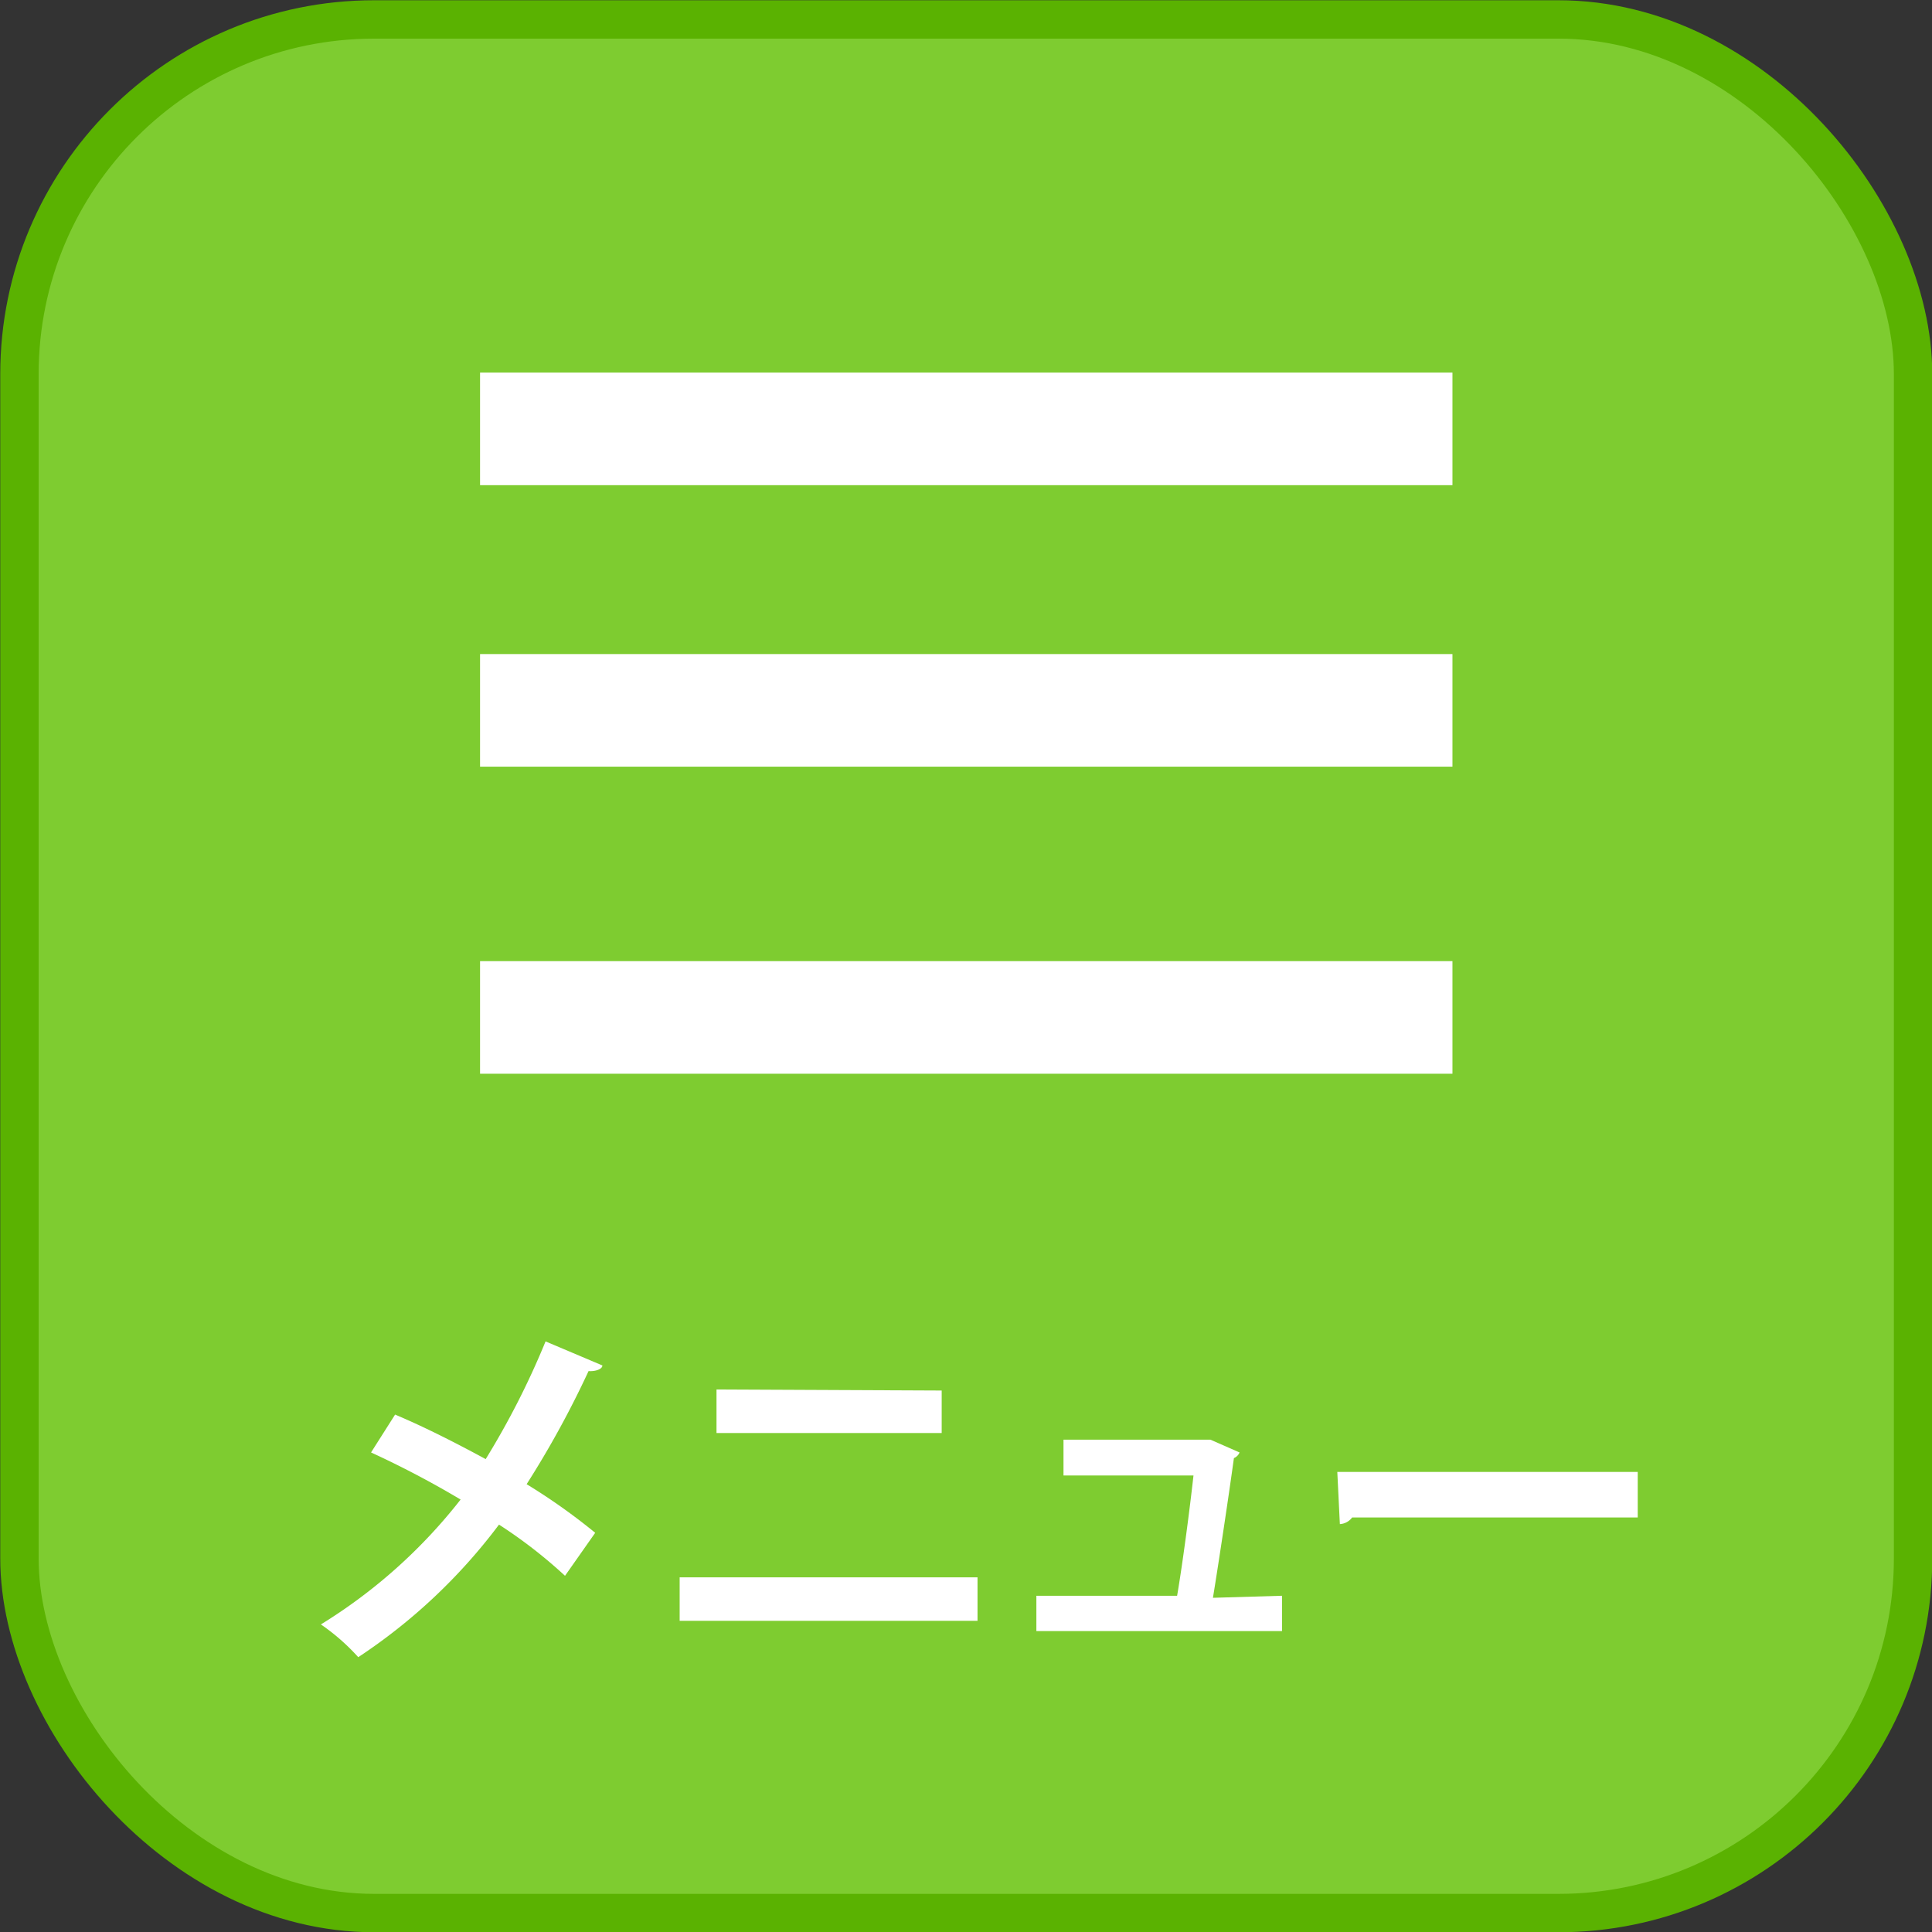
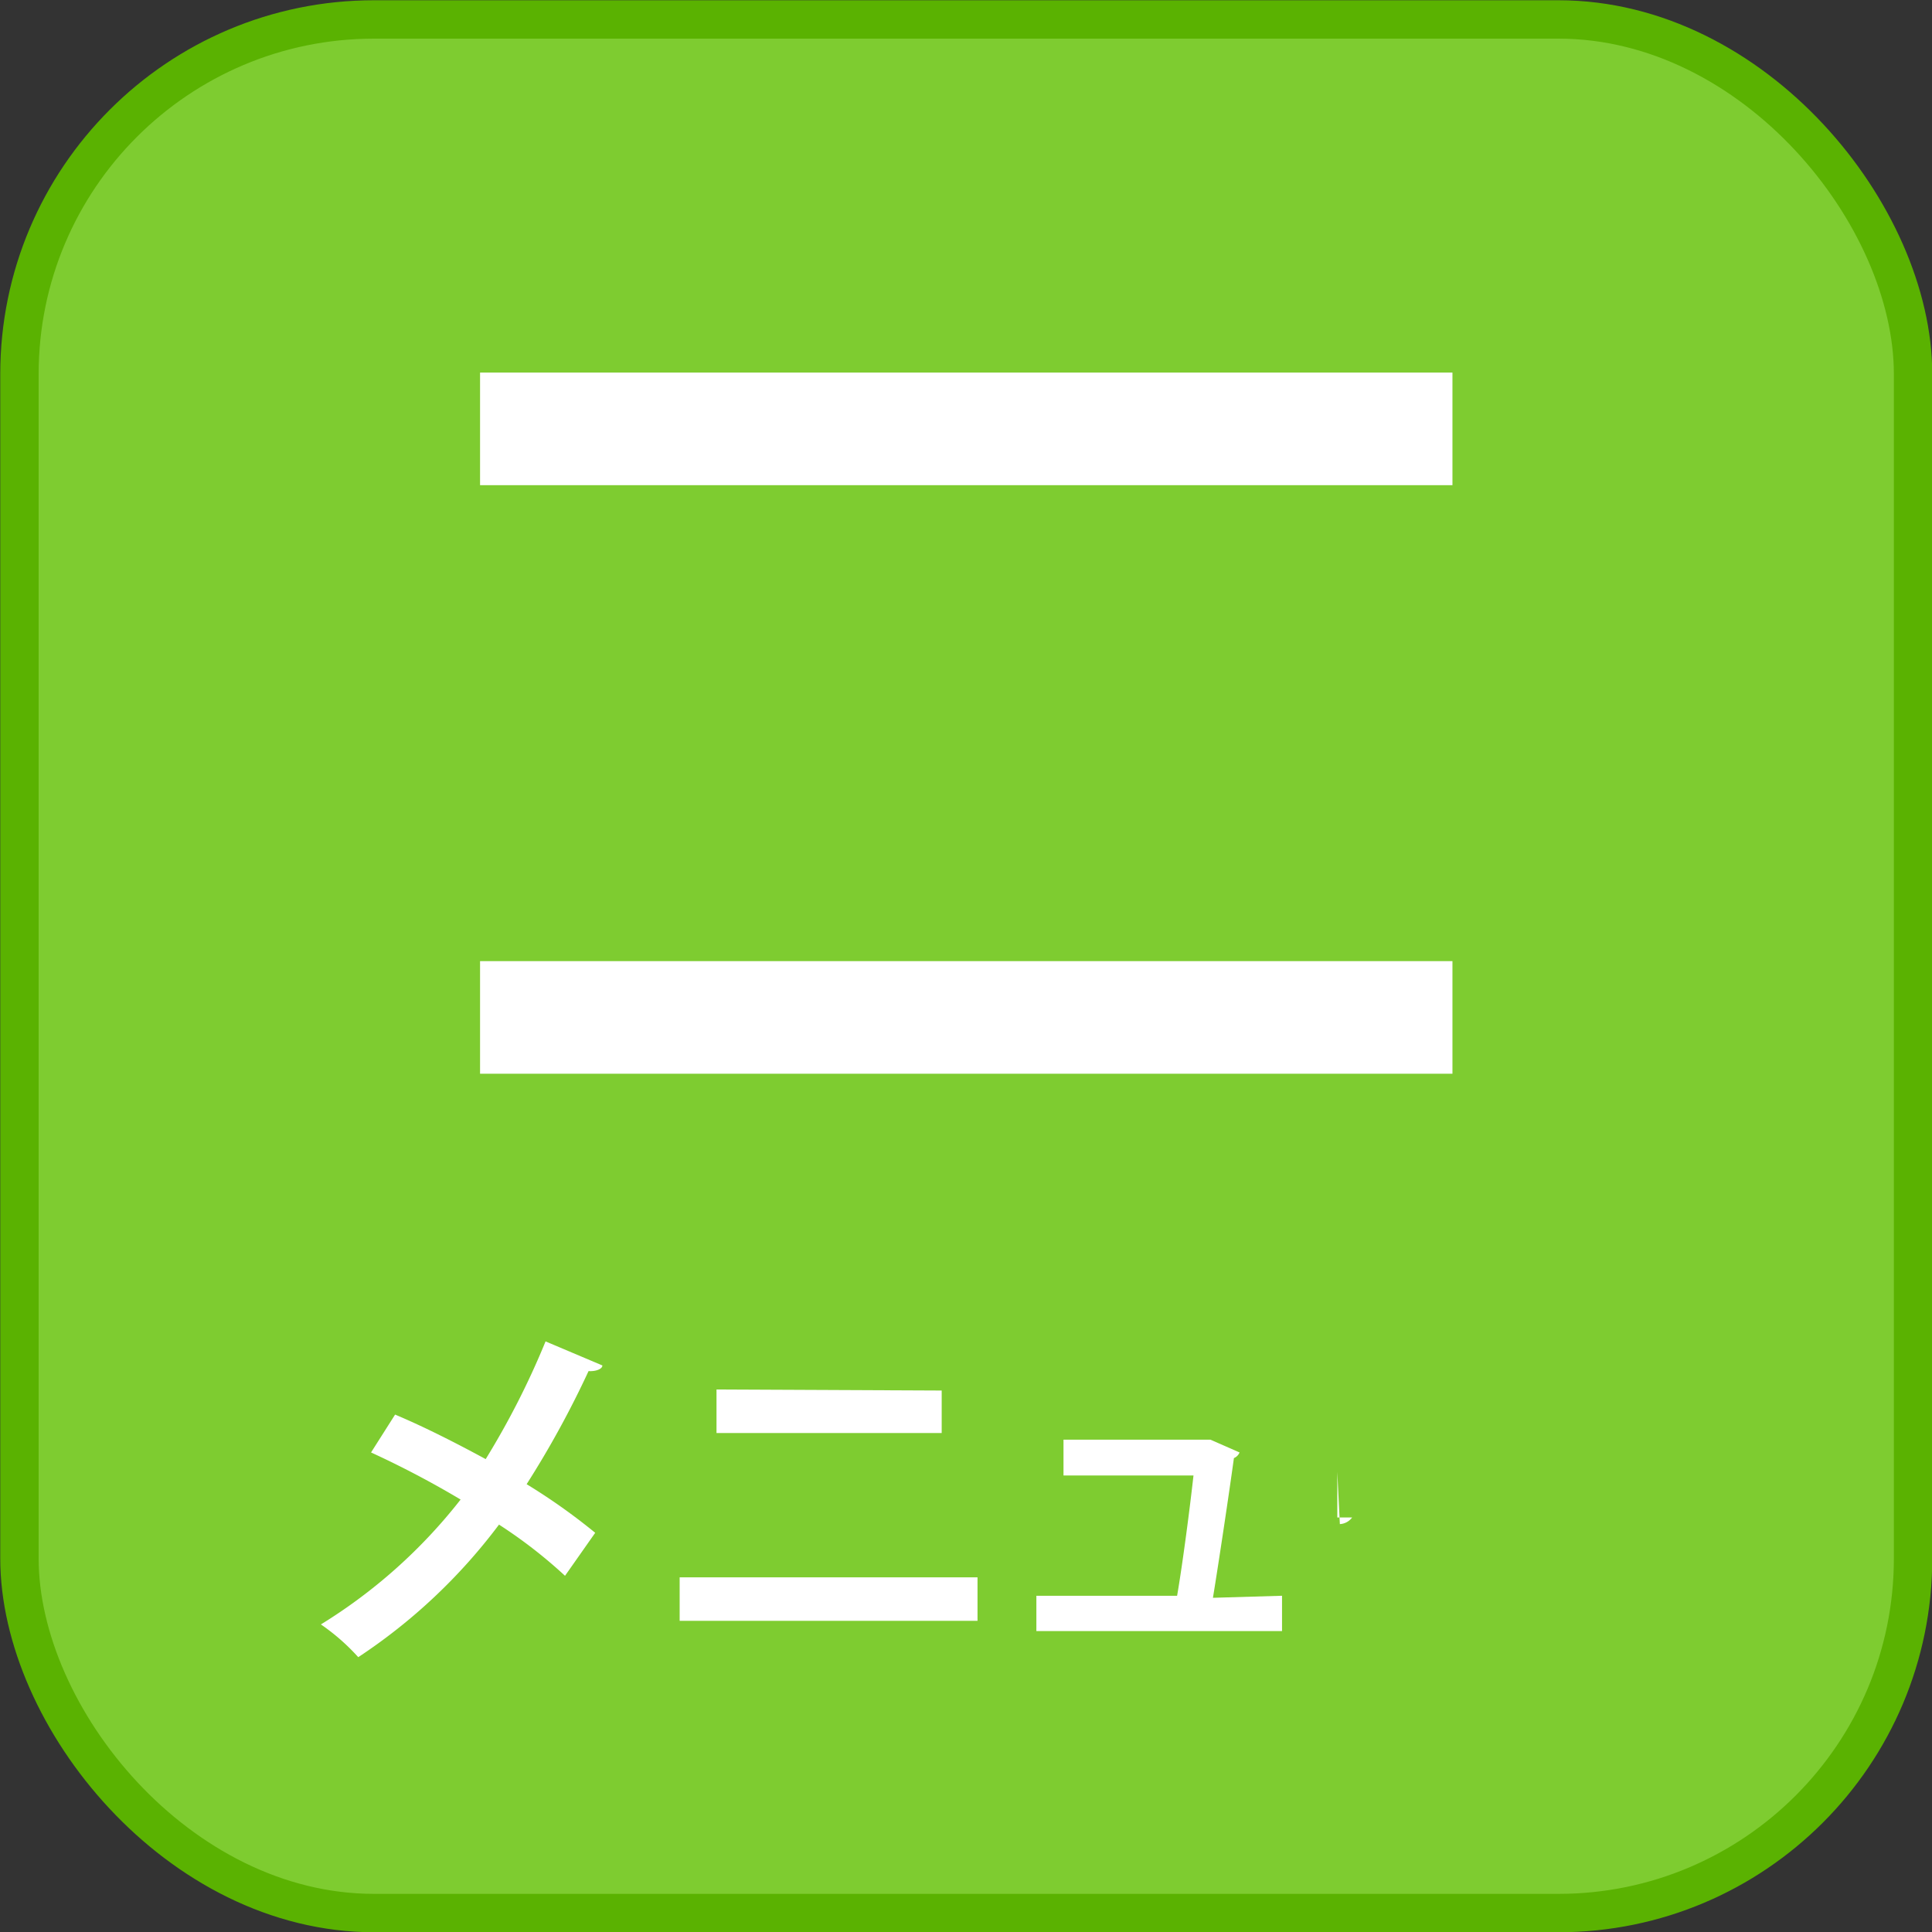
<svg xmlns="http://www.w3.org/2000/svg" id="レイヤー_1" data-name="レイヤー 1" viewBox="0 0 37.75 37.75">
  <rect x="0" y="0" width="37.75" height="37.75" fill="#333333" stroke="none" />
  <defs>
    <style>.cls-1{fill:#7ecc30;stroke:#5ab201;stroke-width:0.75px;}.cls-1,.cls-3{stroke-miterlimit:10;}.cls-2{fill:#fff;}.cls-3{fill:none;stroke:#fff;stroke-width:2.2px;}</style>
  </defs>
  <rect class="cls-1" x="0.38" y="0.38" width="37" height="37" rx="6.93" />
  <path class="cls-2" d="M7.72,27.64c.57.24,1.18.55,1.77.87a15.78,15.78,0,0,0,1.17-2.3l1.11.47c0,.07-.13.12-.27.11A18.85,18.85,0,0,1,10.29,29a11.87,11.87,0,0,1,1.34.95l-.59.84a9.37,9.37,0,0,0-1.29-1A11,11,0,0,1,7,32.38a4.13,4.13,0,0,0-.73-.64A10.33,10.33,0,0,0,9,29.3a18.52,18.52,0,0,0-1.75-.92Z" />
  <path class="cls-2" d="M19.1,30.82v.85H13.28v-.85Zm-.7-3.65V28H14v-.85Z" />
  <path class="cls-2" d="M25.05,31.18v.69h-4.8v-.69H23c.11-.64.25-1.72.32-2.35H20.78v-.7h2.74l.13,0,.57.25a.2.2,0,0,1-.11.11c-.09.66-.3,2.06-.41,2.73Z" />
-   <path class="cls-2" d="M26.13,28.76H32v.89H26.42a.32.32,0,0,1-.24.13Z" />
+   <path class="cls-2" d="M26.13,28.76v.89H26.42a.32.32,0,0,1-.24.13Z" />
  <line class="cls-3" x1="9.38" y1="8.38" x2="28.38" y2="8.38" />
-   <line class="cls-3" x1="9.38" y1="13.88" x2="28.38" y2="13.88" />
  <line class="cls-3" x1="9.38" y1="19.88" x2="28.38" y2="19.88" />
</svg>